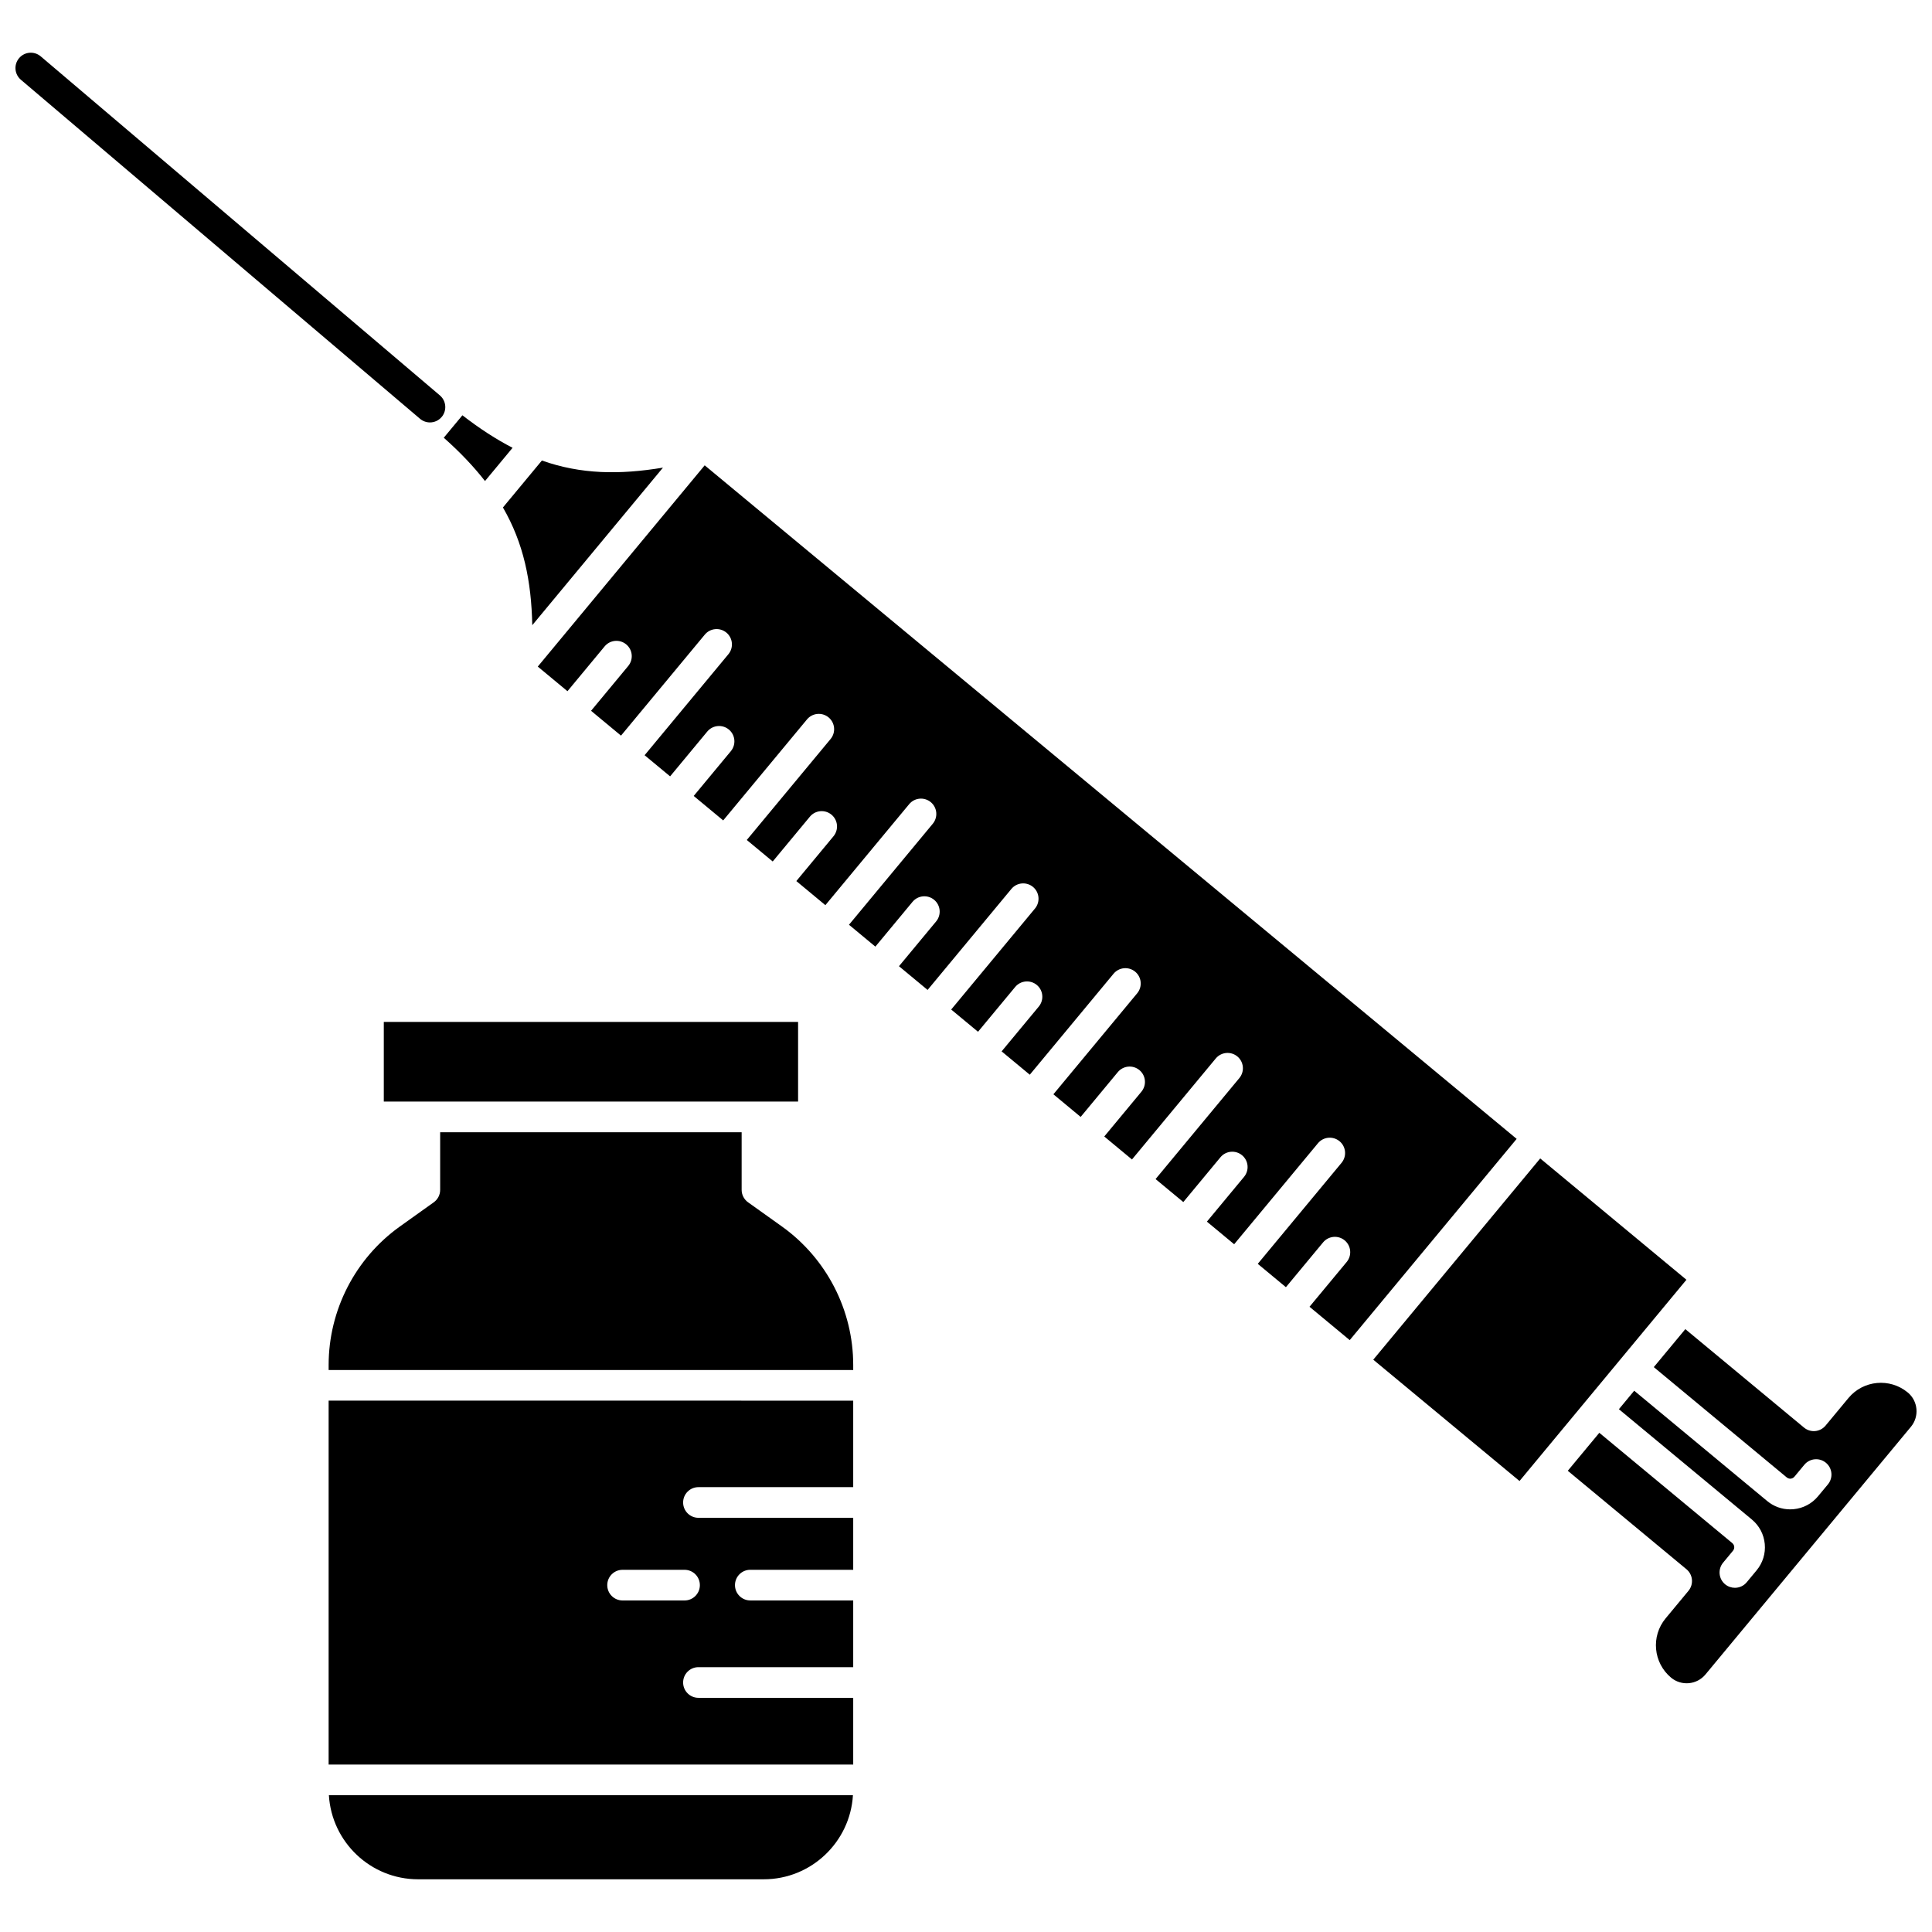
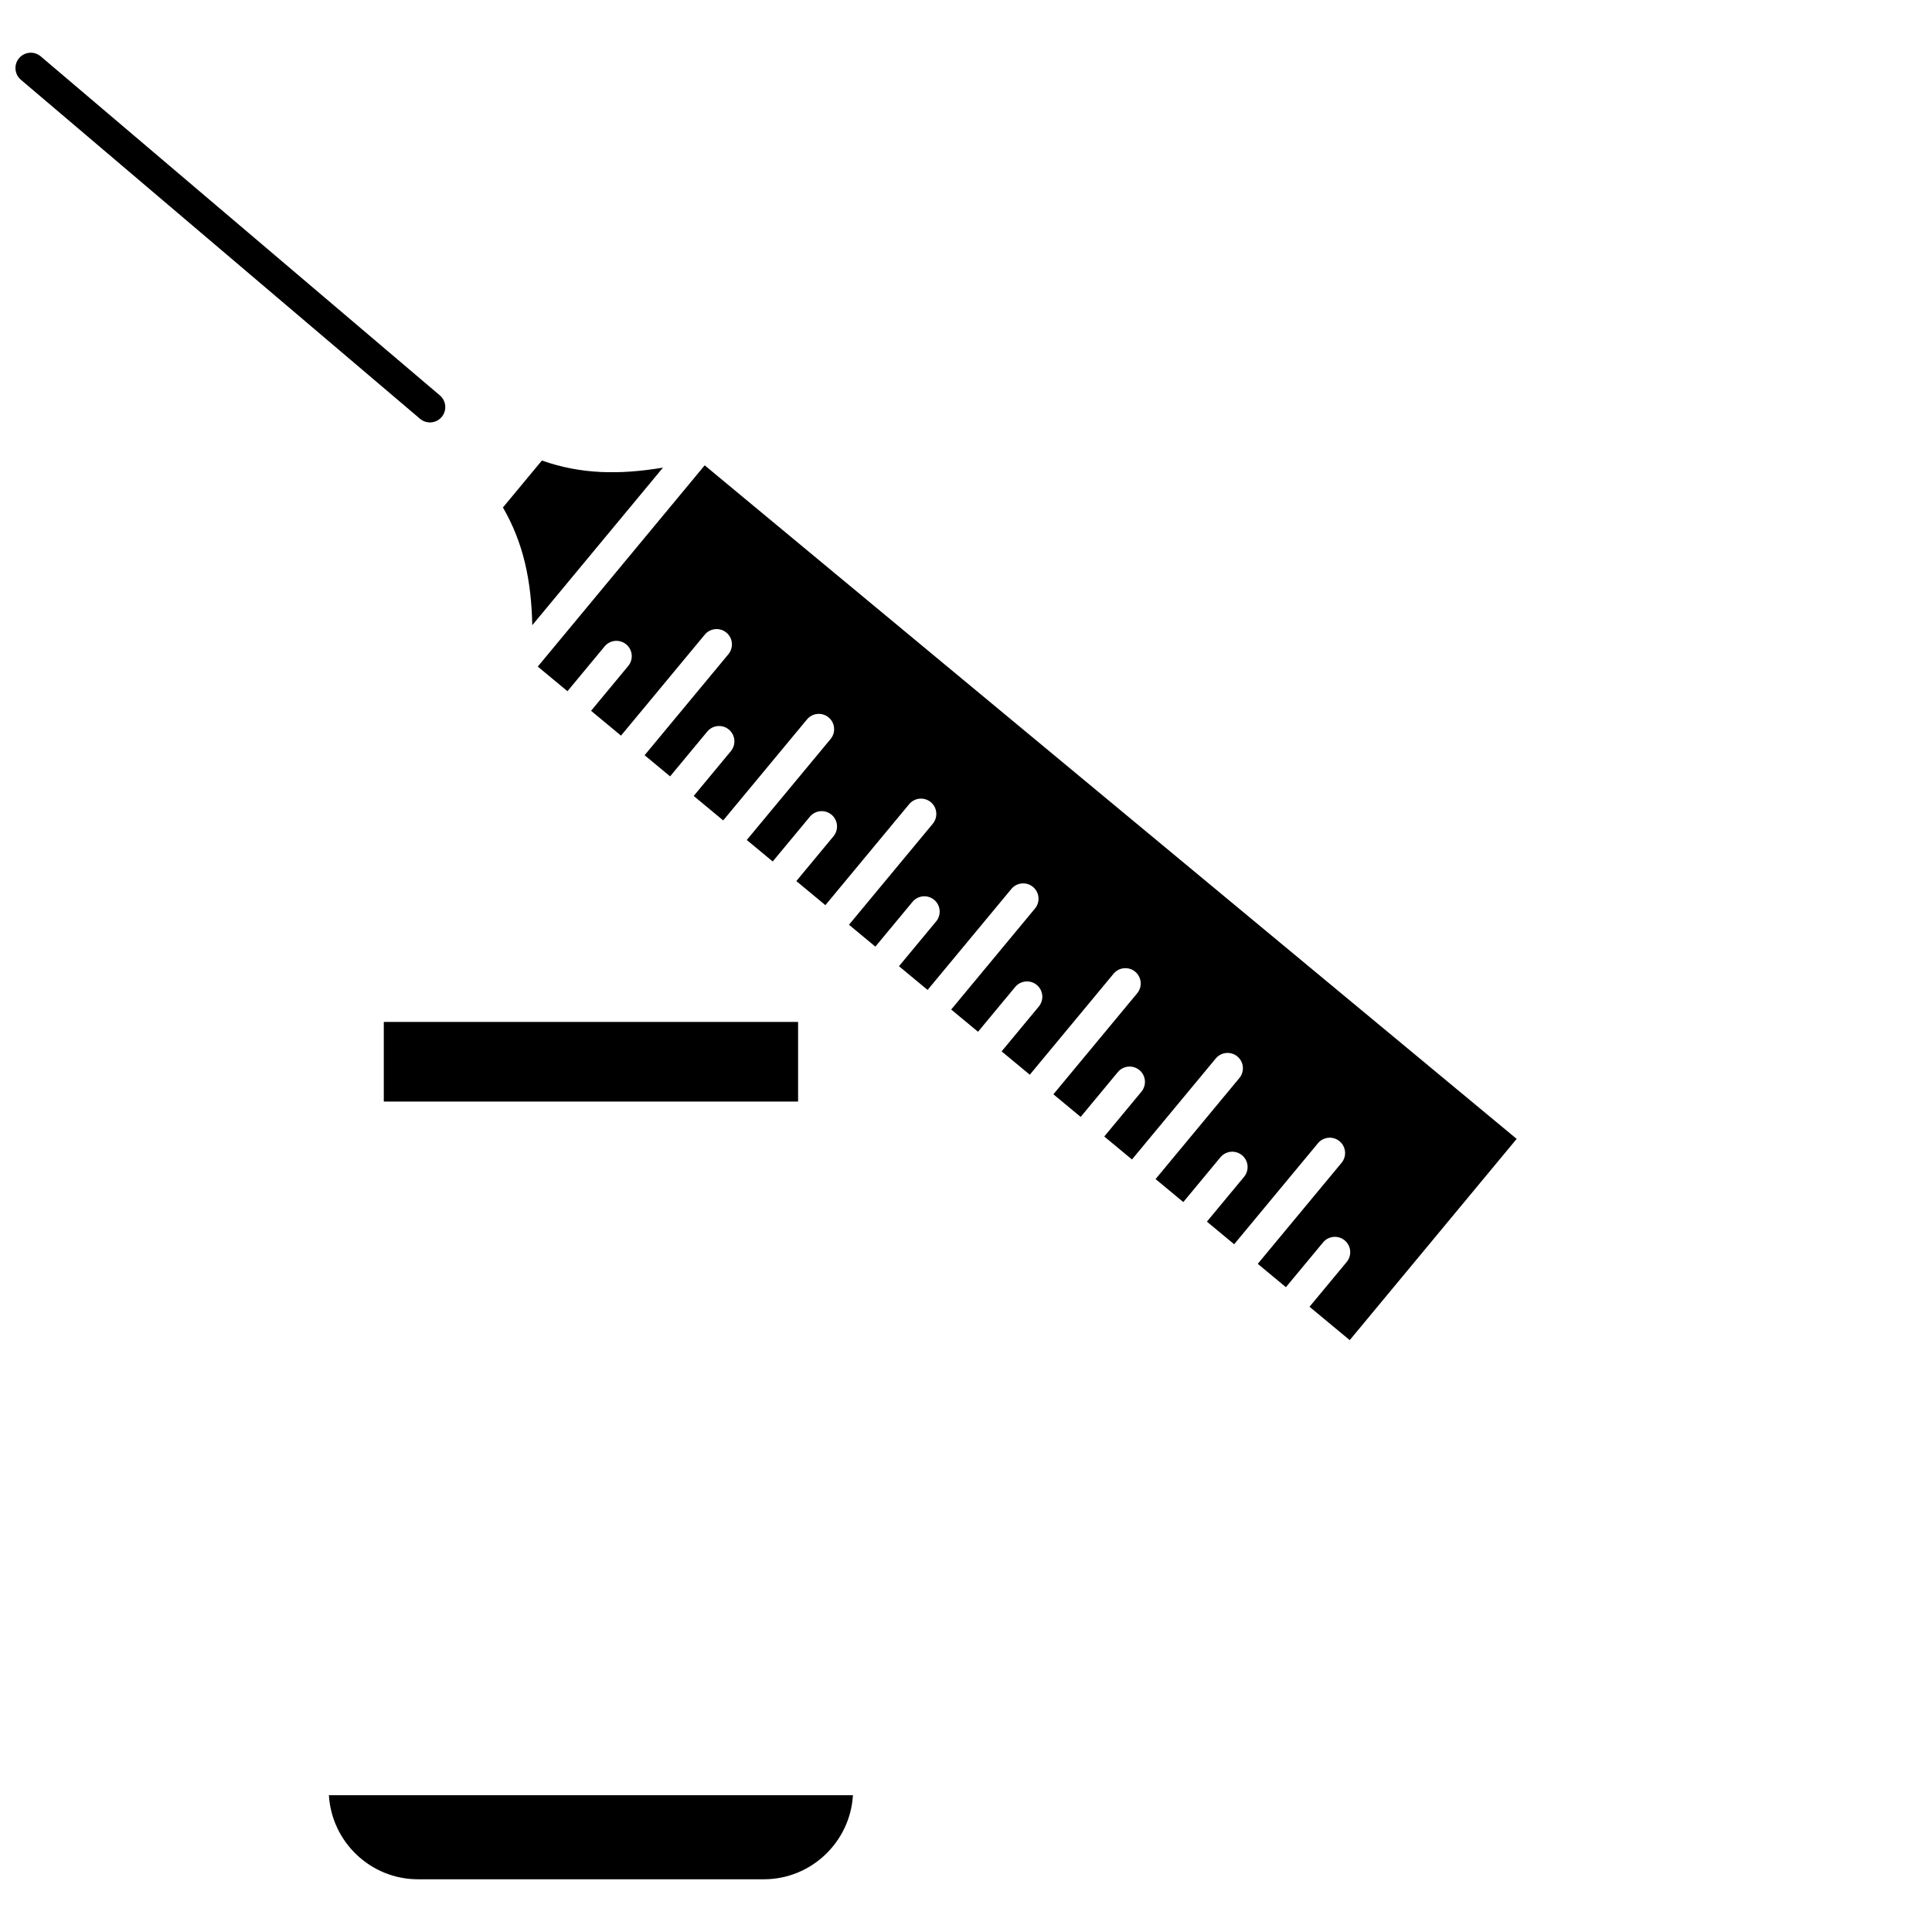
<svg xmlns="http://www.w3.org/2000/svg" width="800px" height="800px" version="1.1" viewBox="144 144 512 512">
  <defs>
    <clipPath id="b">
      <path d="m559 496h92.902v95h-92.902z" />
    </clipPath>
    <clipPath id="a">
      <path d="m148.09 157h114.91v99h-114.91z" />
    </clipPath>
  </defs>
-   <path d="m231.09 611.62h139.02v-17.68h-41.012c-2.246 0-4.062-1.816-4.062-4.062 0-2.246 1.816-4.062 4.062-4.062h41.012v-17.68h-27.27c-2.246 0-4.062-1.816-4.062-4.062s1.816-4.062 4.062-4.062h27.27v-13.777h-41.012c-2.246 0-4.062-1.816-4.062-4.062 0-2.246 1.816-4.062 4.062-4.062h41.012v-22.922l-139.02-0.004zm77.902-51.605h16.418c2.246 0 4.062 1.816 4.062 4.062 0 2.246-1.816 4.062-4.062 4.062h-16.418c-2.246 0-4.062-1.816-4.062-4.062 0-2.246 1.816-4.062 4.062-4.062z" />
  <path d="m245.71 414.82h109.79v21.105h-109.79z" />
  <path d="m254.8 642.03h91.602c12.59 0 22.895-9.875 23.637-22.281h-138.88c0.746 12.41 11.047 22.281 23.637 22.281z" />
-   <path d="m351.22 469.03-8.973-6.406c-1.07-0.766-1.703-1.992-1.703-3.305v-15.266l-79.898 0.004v15.266c0 1.312-0.633 2.543-1.703 3.305l-8.973 6.406c-11.824 8.445-18.879 22.168-18.879 36.703v1.332h139.02v-1.332c0-14.539-7.066-28.254-18.891-36.707z" />
-   <path d="m272.53 271.48 7.309-8.809c-4.289-2.219-8.68-5.035-13.297-8.617l-4.938 5.949c4.375 3.875 7.953 7.672 10.926 11.477z" />
  <path d="m285.06 309.68 34.633-41.75c-11.574 1.918-21.723 1.77-32.09-1.883l-10.32 12.438c5.5 9.516 7.519 19.461 7.777 31.195z" />
  <g clip-path="url(#b)">
-     <path d="m649.57 513.02c-4.738-3.926-11.785-3.266-15.707 1.465l-6.062 7.305c-1.434 1.727-3.988 1.977-5.723 0.531l-31.449-26.086-8.355 10.066 35.238 29.234c0.402 0.332 0.836 0.348 1.051 0.324 0.219-0.02 0.637-0.113 0.973-0.512l2.629-3.168c1.438-1.727 3.992-1.965 5.723-0.531 1.727 1.434 1.961 3.992 0.531 5.723l-2.629 3.164c-1.629 1.961-3.93 3.18-6.477 3.418-0.301 0.027-0.602 0.043-0.902 0.043-2.227 0-4.356-0.77-6.09-2.207l-35.238-29.23-4.059 4.894 35.238 29.234c1.961 1.629 3.18 3.93 3.418 6.477 0.238 2.543-0.531 5.027-2.16 6.992l-2.625 3.164c-0.801 0.969-1.957 1.465-3.133 1.465-0.914 0-1.832-0.305-2.594-0.934-1.727-1.434-1.961-3.992-0.531-5.723l2.625-3.164c0.328-0.398 0.344-0.828 0.324-1.051-0.02-0.219-0.113-0.637-0.512-0.973l-35.238-29.23-8.355 10.066 31.449 26.09c1.727 1.434 1.961 3.992 0.531 5.723l-6.062 7.309c-3.926 4.734-3.269 11.777 1.461 15.707 2.738 2.273 6.824 1.898 9.102-0.848l54.449-65.637c2.281-2.742 1.902-6.828-0.84-9.102z" />
-   </g>
-   <path d="m564.18 515.39 0.004-0.004 26.738-32.238-38.75-32.148-44.242 53.332 38.758 32.152 3.945-4.758 0.004-0.012 0.012-0.008z" />
+     </g>
  <path d="m330.75 267.32-44.234 53.332 7.867 6.523 9.848-11.875c1.43-1.727 3.992-1.965 5.723-0.531 1.727 1.434 1.961 3.992 0.531 5.723l-9.848 11.875 7.934 6.582 22.207-26.77c1.43-1.723 3.988-1.965 5.723-0.531 1.727 1.434 1.961 3.992 0.531 5.723l-22.207 26.77 6.758 5.602 9.848-11.875c1.43-1.723 3.992-1.965 5.723-0.531 1.727 1.434 1.961 3.992 0.531 5.723l-9.848 11.875 7.816 6.484 22.207-26.77c1.43-1.719 3.988-1.965 5.723-0.531 1.727 1.434 1.961 3.992 0.531 5.723l-22.211 26.762 6.871 5.699 9.852-11.875c1.43-1.723 3.988-1.965 5.723-0.531 1.727 1.434 1.961 3.992 0.531 5.723l-9.848 11.871 7.699 6.387 22.207-26.77c1.43-1.723 3.988-1.961 5.723-0.531 1.727 1.434 1.961 3.992 0.531 5.723l-22.207 26.77 6.992 5.797 9.852-11.875c1.43-1.719 3.992-1.961 5.723-0.531 1.727 1.43 1.961 3.992 0.531 5.723l-9.848 11.871 7.582 6.289 22.207-26.77c1.43-1.723 3.988-1.961 5.723-0.531 1.727 1.434 1.961 3.992 0.531 5.723l-22.207 26.77 7.109 5.894 9.852-11.875c1.43-1.719 3.992-1.961 5.723-0.531 1.727 1.43 1.961 3.992 0.531 5.723l-9.852 11.875 7.465 6.188 22.207-26.77c1.43-1.719 3.988-1.961 5.723-0.531 1.727 1.434 1.961 3.992 0.531 5.723l-22.207 26.766 7.227 5.996 9.848-11.875c1.43-1.723 3.988-1.965 5.723-0.531 1.727 1.434 1.961 3.988 0.531 5.723l-9.848 11.871 7.344 6.09 22.207-26.77c1.43-1.719 3.988-1.965 5.723-0.531 1.727 1.434 1.961 3.992 0.531 5.723l-22.207 26.77 7.348 6.094 9.848-11.875c1.43-1.723 3.992-1.965 5.723-0.531 1.727 1.434 1.961 3.988 0.531 5.723l-9.848 11.871 7.223 5.992 22.207-26.77c1.43-1.723 3.988-1.965 5.723-0.531 1.727 1.434 1.961 3.992 0.531 5.723l-22.207 26.77 7.461 6.188 9.852-11.875c1.43-1.723 3.992-1.965 5.723-0.531 1.727 1.434 1.961 3.992 0.531 5.723l-9.852 11.871 10.656 8.84 44.242-53.332z" />
  <g clip-path="url(#a)">
    <path d="m257.94 255.95c1.148 0 2.293-0.488 3.098-1.434 1.453-1.711 1.246-4.273-0.465-5.731l-105.78-89.848c-1.715-1.453-4.273-1.25-5.727 0.465-1.453 1.711-1.246 4.273 0.465 5.731l105.78 89.848c0.766 0.648 1.699 0.969 2.629 0.969z" />
  </g>
</svg>